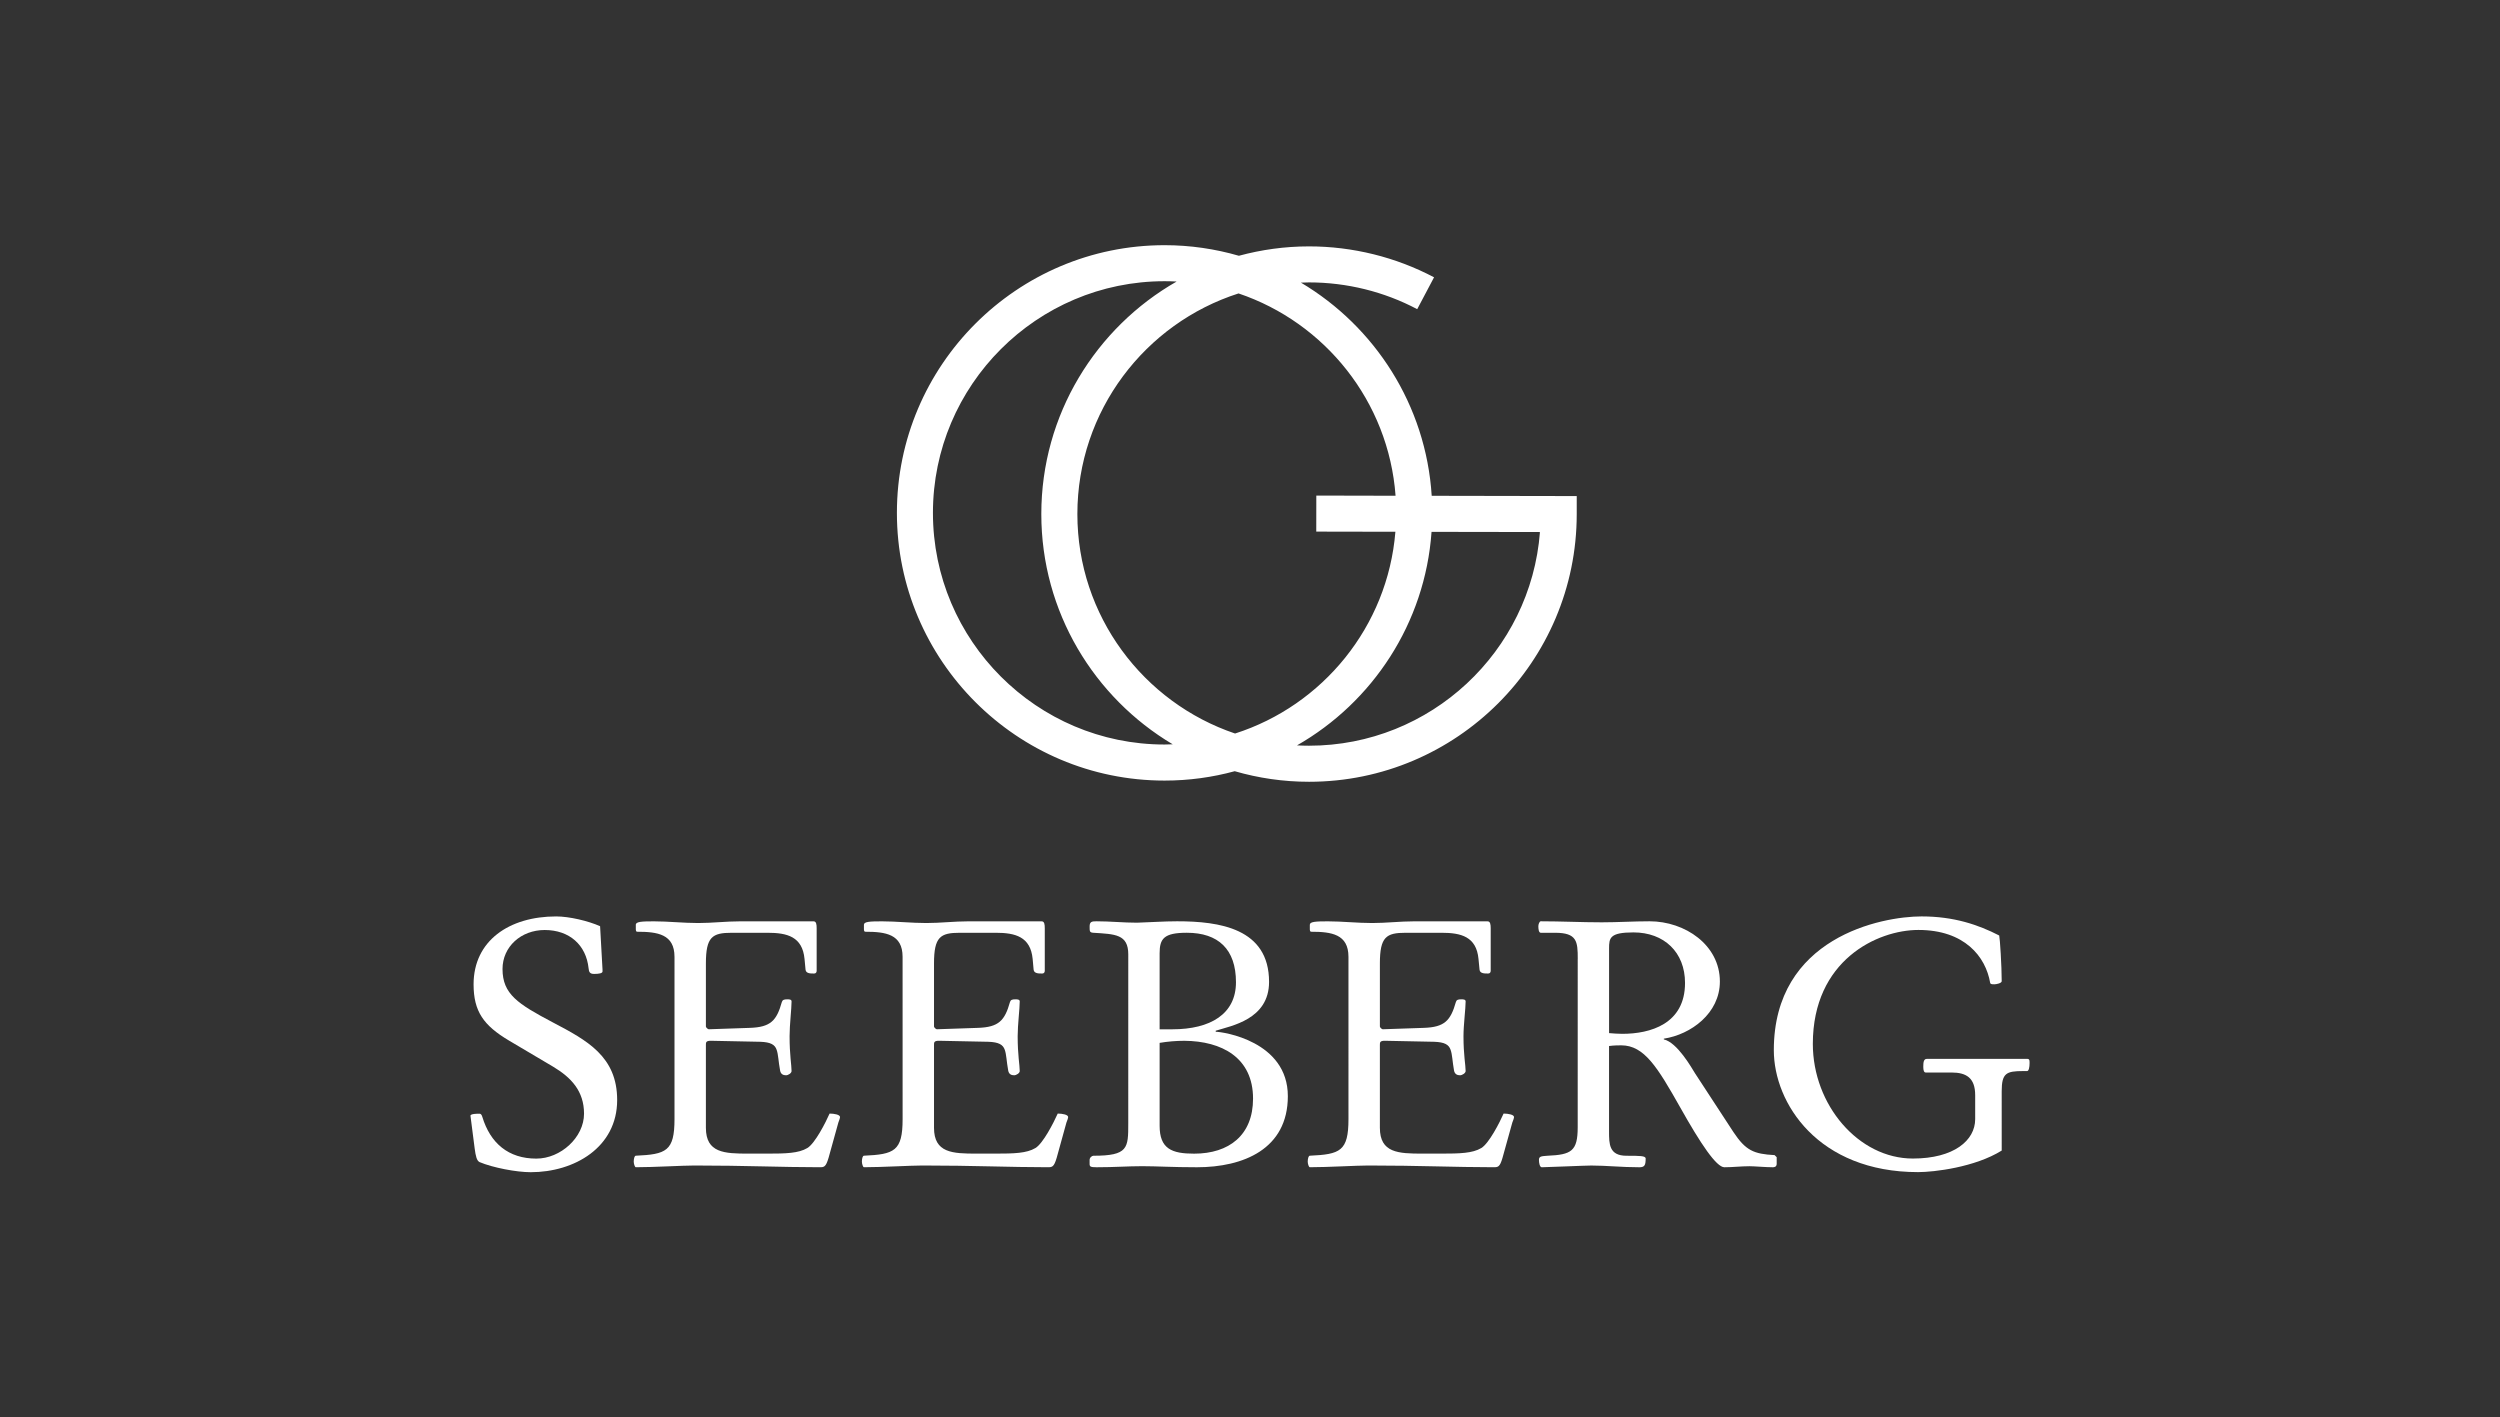
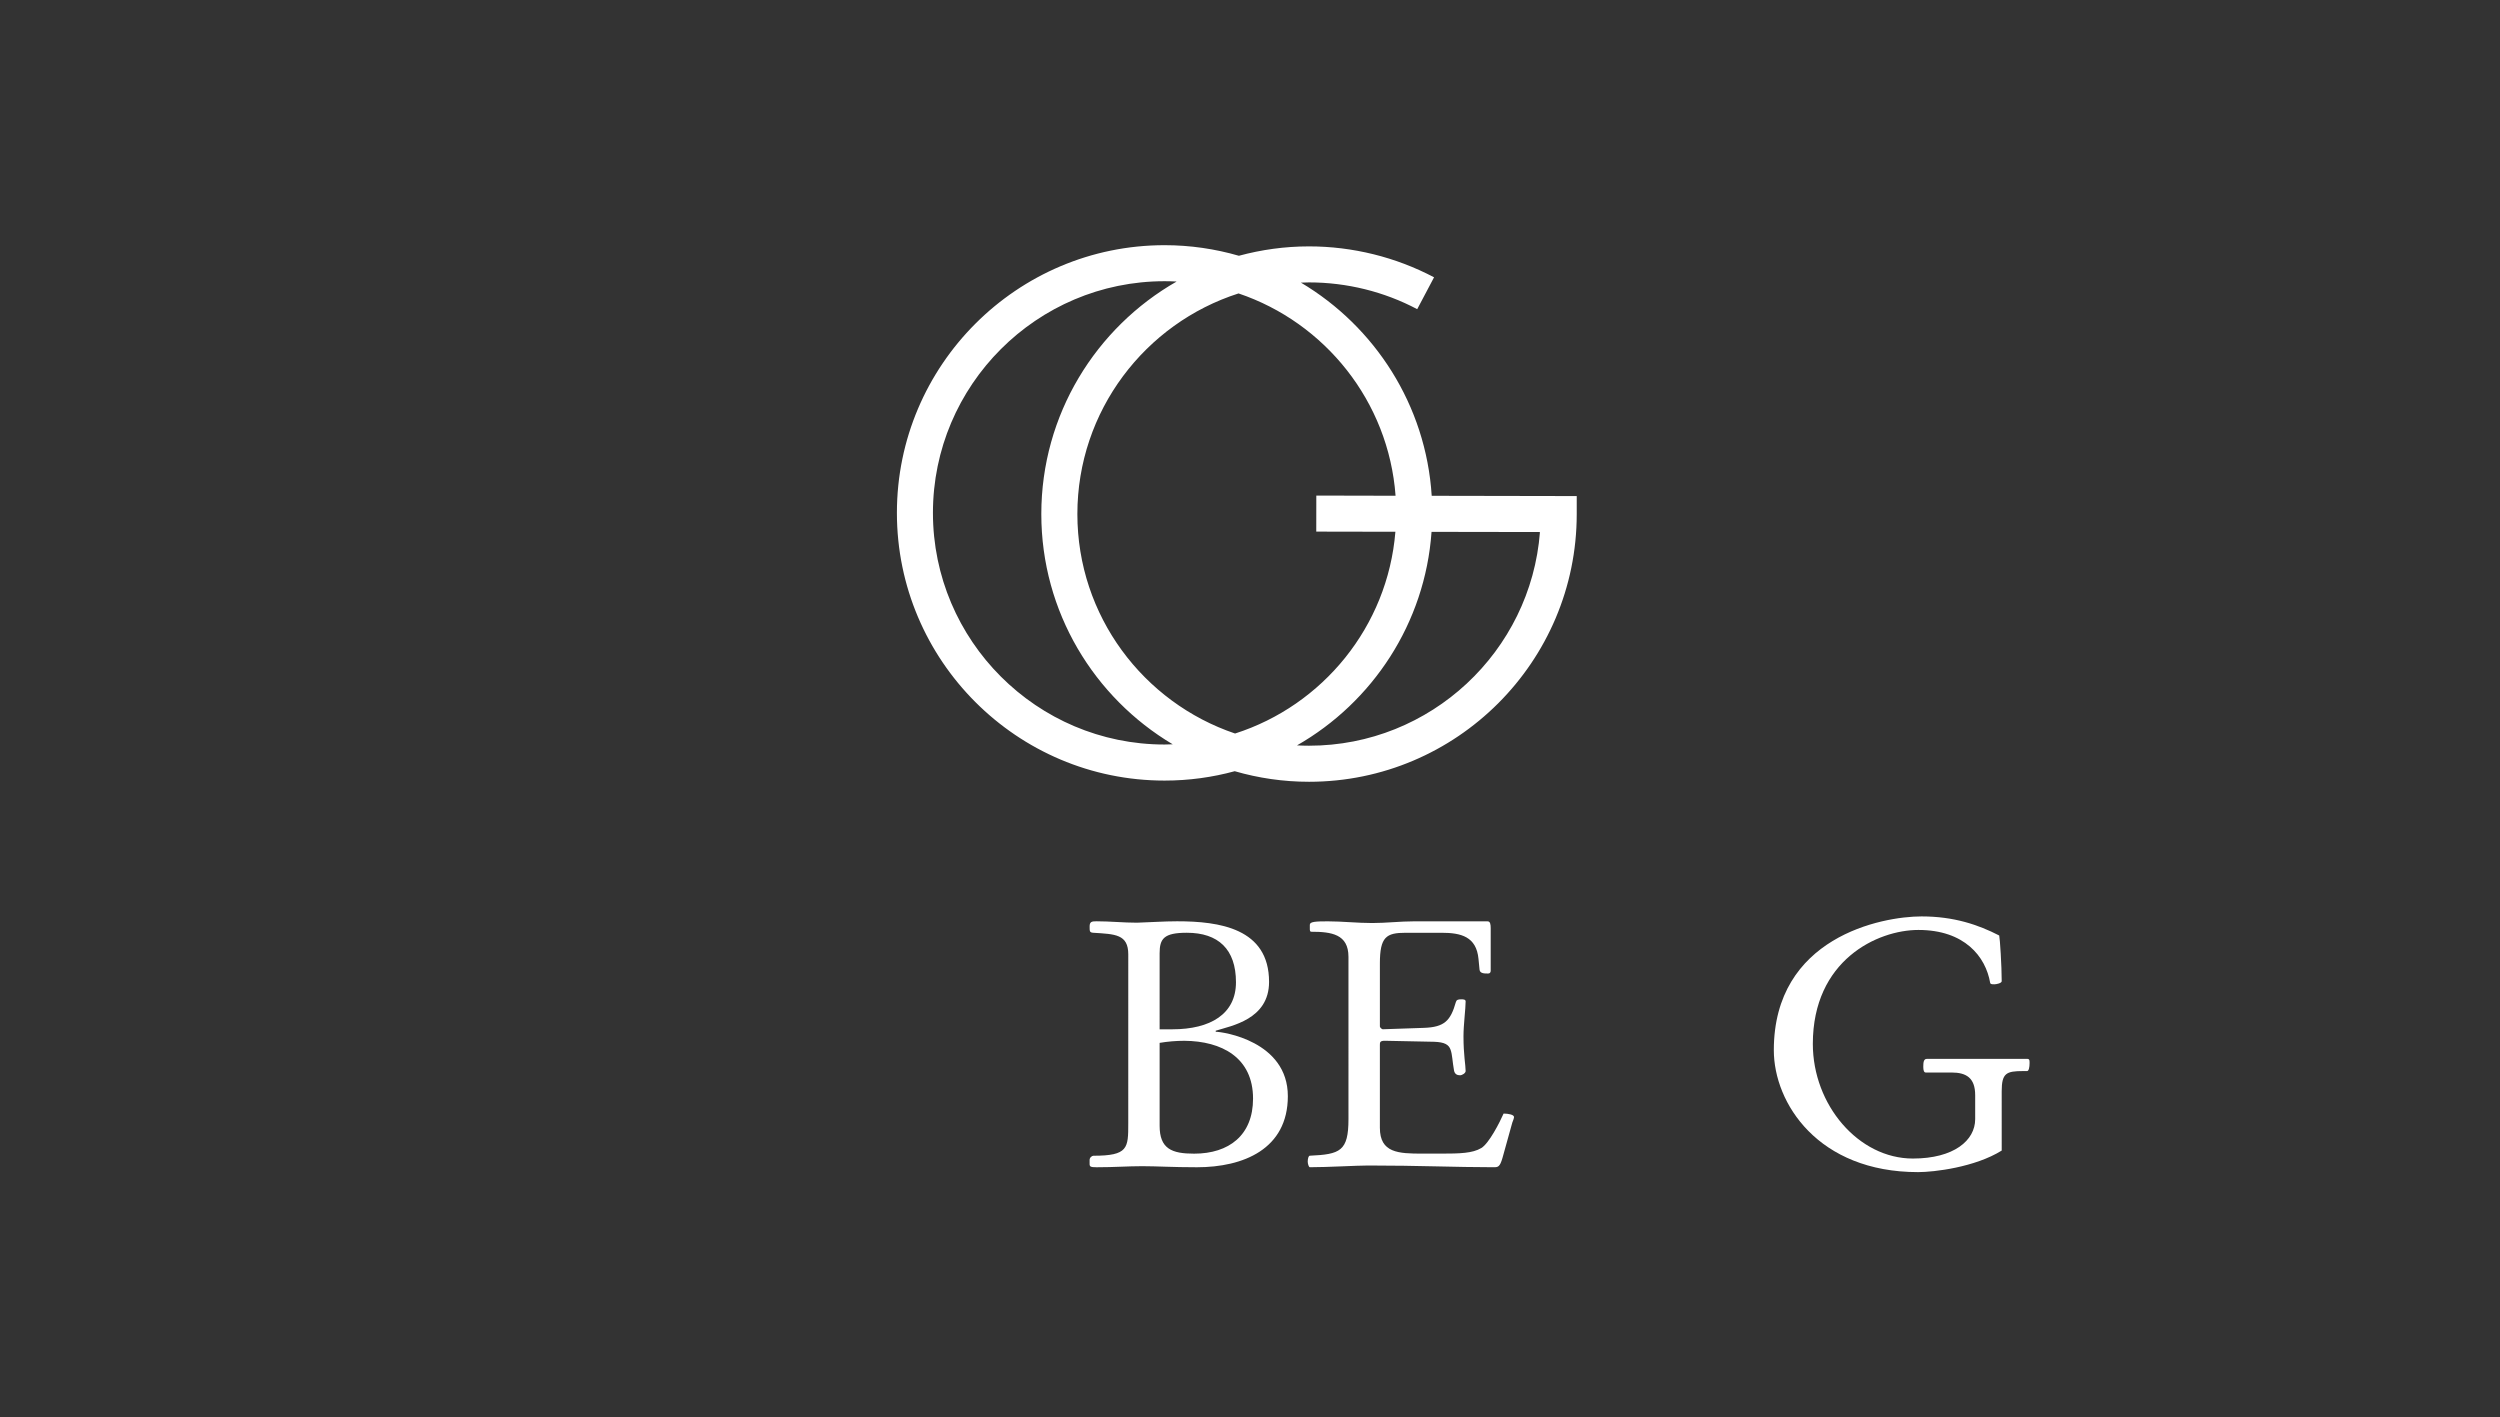
<svg xmlns="http://www.w3.org/2000/svg" version="1.1" id="Layer_1" x="0px" y="0px" width="249.99px" height="141.732px" viewBox="0 0 249.99 141.732" enable-background="new 0 0 249.99 141.732" xml:space="preserve">
  <rect x="0" y="0" width="249.99" height="141.732" fill="#333333" stroke="none" />
  <g>
-     <path fill="#FFFFFF" d="M50.876,104.04c-2.511-1.499-3.52-2.894-3.52-5.61c0-4.354,3.554-6.791,8.257-6.791   c1.326,0,3.205,0.451,4.394,0.977l0.243,4.35v0.176c0,0.18-0.349,0.247-0.839,0.247c-0.449,0-0.517-0.208-0.554-0.56   c-0.244-2.335-1.917-3.831-4.389-3.831c-2.371,0-4.218,1.673-4.218,3.9c0,2.509,1.528,3.487,5.015,5.33   c3.448,1.812,6.449,3.416,6.449,7.771c0,4.742-4.286,7.217-8.644,7.217c-1.431,0-3.795-0.453-5.117-1.011   c-0.282-0.14-0.385-0.595-0.487-1.357l-0.421-3.28c0-0.202,0.696-0.202,0.908-0.202c0.1,0,0.206,0.066,0.275,0.311   c0.802,2.646,2.616,4.18,5.401,4.18c2.439,0,4.772-2.125,4.772-4.49c0-2.267-1.287-3.623-3.097-4.705L50.876,104.04z" />
-     <path fill="#FFFFFF" d="M67.447,95.677c0-2.267-1.704-2.506-3.728-2.506c-0.14,0-0.14-0.176-0.14-0.314v-0.385   c0-0.311,0.597-0.342,1.816-0.342c1.393,0,2.958,0.17,4.423,0.17c1.396,0,2.79-0.17,4.182-0.17h7.354   c0.274,0,0.309,0.31,0.309,0.695v4.245c0,0.141-0.066,0.277-0.241,0.277c-0.279,0-0.835,0.038-0.871-0.385L80.45,95.89   c-0.211-2.234-1.745-2.616-3.691-2.616h-3.593c-1.951,0-2.579,0.415-2.579,3.067v6.308c0,0.1,0.208,0.274,0.283,0.274l4.105-0.14   c2.093-0.066,2.688-0.732,3.205-2.581c0.073-0.205,0.179-0.275,0.564-0.275c0.238,0,0.409,0.035,0.409,0.21   c0,0.731-0.198,2.334-0.198,3.483c0,1.885,0.198,2.893,0.198,3.482c0,0.212-0.342,0.422-0.551,0.422   c-0.281,0-0.519-0.106-0.592-0.456c-0.176-0.942-0.176-1.603-0.348-2.089c-0.175-0.52-0.594-0.767-1.636-0.805l-4.954-0.101   c-0.485,0-0.485,0.172-0.485,0.415v8.289c0,2.512,1.85,2.581,4.251,2.581h1.886c1.842,0,3.129-0.032,4.001-0.556   c0.771-0.449,1.85-2.58,2.23-3.449c0.457,0,1.045,0.103,1.045,0.348c0,0.104-0.105,0.386-0.17,0.559l-0.977,3.521   c-0.279,0.938-0.453,0.938-0.909,0.938c-3.764,0-7.452-0.173-12.506-0.173c-1.147,0-4.077,0.173-5.857,0.173   c-0.103,0-0.209-0.35-0.209-0.558c0-0.275,0.068-0.594,0.209-0.594c3.035-0.139,3.867-0.449,3.867-3.656V95.675h-0.001V95.677z" />
-     <path fill="#FFFFFF" d="M90.255,95.677c0-2.267-1.704-2.506-3.721-2.506c-0.145,0-0.145-0.176-0.145-0.314v-0.385   c0-0.311,0.592-0.342,1.81-0.342c1.396,0,2.967,0.17,4.428,0.17c1.396,0,2.791-0.17,4.184-0.17h7.35   c0.279,0,0.312,0.31,0.312,0.695v4.245c0,0.141-0.068,0.277-0.24,0.277c-0.279,0-0.838,0.038-0.876-0.385l-0.096-1.072   c-0.215-2.234-1.749-2.616-3.695-2.616h-3.589c-1.952,0-2.58,0.415-2.58,3.067v6.308c0,0.1,0.211,0.274,0.279,0.274l4.111-0.14   c2.087-0.066,2.686-0.732,3.206-2.581c0.072-0.205,0.175-0.275,0.557-0.275c0.239,0,0.419,0.035,0.419,0.21   c0,0.731-0.207,2.334-0.207,3.483c0,1.885,0.207,2.893,0.207,3.482c0,0.212-0.347,0.422-0.557,0.422   c-0.284,0-0.523-0.106-0.593-0.456c-0.173-0.942-0.173-1.603-0.346-2.089c-0.178-0.52-0.599-0.767-1.64-0.805l-4.949-0.101   c-0.487,0-0.487,0.172-0.487,0.415v8.289c0,2.512,1.847,2.581,4.25,2.581h1.883c1.845,0,3.134-0.032,4.003-0.556   c0.769-0.449,1.85-2.58,2.235-3.449c0.451,0,1.042,0.103,1.042,0.348c0,0.104-0.103,0.386-0.174,0.559l-0.973,3.521   c-0.279,0.938-0.456,0.938-0.908,0.938c-3.762,0-7.456-0.173-12.509-0.173c-1.149,0-4.077,0.173-5.854,0.173   c-0.101,0-0.206-0.35-0.206-0.558c0-0.275,0.068-0.594,0.206-0.594c3.031-0.139,3.865-0.449,3.865-3.656L90.255,95.677   L90.255,95.677z" />
    <path fill="#FFFFFF" d="M115.958,102.927h1.259c3.833,0,6.375-1.535,6.375-4.706c0-3.312-1.776-4.949-4.917-4.949   c-2.299,0-2.718,0.597-2.718,2.056L115.958,102.927L115.958,102.927z M112.823,95.435c0-2.025-1.322-2.025-3.516-2.163   c-0.349-0.033-0.349-0.137-0.349-0.625c0-0.486,0.211-0.522,0.698-0.522c1.354,0,2.686,0.141,4.035,0.141   c1.327-0.037,2.686-0.141,4.011-0.141c4.22,0,9.199,0.694,9.199,6.06c0,3.766-3.797,4.394-5.333,4.881v0.107   c0.698,0,7.211,0.933,7.211,6.44c0,5.298-4.457,7.108-9.089,7.108c-2.475,0-4.01-0.107-5.476-0.107   c-1.428,0-2.784,0.107-4.56,0.107c-0.627,0-0.698-0.07-0.698-0.344v-0.388c0-0.244,0.243-0.419,0.382-0.419   c3.483,0,3.483-0.764,3.483-3.233L112.823,95.435L112.823,95.435z M115.958,112.576c0,2.305,1.221,2.786,3.448,2.786   c3.49,0,5.894-1.846,5.894-5.504c0-4.11-3.135-5.754-6.865-5.782c-0.84,0-1.673,0.073-2.477,0.207V112.576z" />
    <path fill="#FFFFFF" d="M134.841,95.677c0-2.267-1.703-2.506-3.723-2.506c-0.141,0-0.141-0.176-0.141-0.314v-0.385   c0-0.311,0.592-0.342,1.81-0.342c1.394,0,2.961,0.17,4.427,0.17c1.395,0,2.786-0.17,4.186-0.17h7.349   c0.276,0,0.315,0.31,0.315,0.695v4.245c0,0.141-0.07,0.277-0.242,0.277c-0.278,0-0.842,0.038-0.874-0.385l-0.104-1.072   c-0.21-2.234-1.744-2.616-3.693-2.616h-3.588c-1.951,0-2.58,0.415-2.58,3.067v6.308c0,0.1,0.209,0.274,0.283,0.274l4.105-0.14   c2.09-0.066,2.684-0.732,3.21-2.581c0.067-0.205,0.173-0.275,0.555-0.275c0.243,0,0.421,0.035,0.421,0.21   c0,0.731-0.215,2.334-0.215,3.483c0,1.885,0.215,2.893,0.215,3.482c0,0.212-0.354,0.422-0.559,0.422   c-0.279,0-0.521-0.106-0.598-0.456c-0.17-0.942-0.17-1.603-0.346-2.089c-0.176-0.52-0.595-0.767-1.643-0.805l-4.943-0.101   c-0.486,0-0.486,0.172-0.486,0.415v8.289c0,2.512,1.853,2.581,4.252,2.581h1.88c1.845,0,3.134-0.032,4.005-0.556   c0.768-0.449,1.854-2.58,2.234-3.449c0.453,0,1.043,0.103,1.043,0.348c0,0.104-0.102,0.386-0.174,0.559l-0.978,3.521   c-0.272,0.938-0.452,0.938-0.904,0.938c-3.76,0-7.456-0.173-12.508-0.173c-1.151,0-4.078,0.173-5.854,0.173   c-0.106,0-0.211-0.35-0.211-0.558c0-0.275,0.072-0.594,0.211-0.594c3.031-0.139,3.863-0.449,3.863-3.656V95.675l0,0V95.677z" />
-     <path fill="#FFFFFF" d="M160.901,103.307c0.453,0.036,0.869,0.072,1.324,0.072c2.786,0,6.271-0.976,6.271-5.088   c0-3.069-2.09-5.054-5.157-5.054c-2.372,0-2.438,0.557-2.438,1.602V103.307L160.901,103.307z M157.769,95.888   c0-1.745-0.069-2.614-2.263-2.614h-1.432c-0.212,0-0.245-0.389-0.245-0.664c0-0.176,0.104-0.485,0.245-0.485   c2.021,0,4.075,0.104,6.097,0.104c1.602,0,3.169-0.104,4.773-0.104c3.553,0,7.037,2.367,7.037,6.024   c0,3.177-2.891,5.298-5.606,5.714v0.073c1.358,0.312,2.786,2.854,3.135,3.412l3.828,5.857c1.224,1.841,2.024,2.191,4.114,2.302   l0.21,0.207v0.658c0,0.316-0.244,0.349-0.38,0.349c-0.735,0-1.816-0.103-2.34-0.103c-0.834,0-1.674,0.103-2.51,0.103   c-0.798,0-2.367-2.333-4.421-5.991c-2.263-4.005-3.59-6.2-5.891-6.2c-0.279,0-0.698,0-1.222,0.068v8.538   c0,1.252,0,2.436,1.744,2.436c1.323,0,1.918,0,1.918,0.279c0,0.664-0.105,0.871-0.627,0.871c-1.812,0-3.31-0.173-4.811-0.173   c-0.593,0-4.46,0.173-4.949,0.173c-0.209,0-0.283-0.449-0.283-0.729c0-0.317,0.142-0.384,0.838-0.422   c2.408-0.104,3.037-0.45,3.037-2.858V95.888H157.769z" />
    <path fill="#FFFFFF" d="M200.163,115.052c-2.686,1.672-6.762,2.155-8.361,2.155c-10.002,0-14.427-6.896-14.427-12.19   c0-11.291,10.765-13.379,14.776-13.379c3.232,0,5.673,0.833,7.763,1.909c0.071,0.283,0.249,3.035,0.249,4.566   c0,0.213-0.557,0.314-0.732,0.314c-0.213,0-0.383,0-0.42-0.137c-0.451-2.648-2.576-5.298-7.179-5.298   c-4.104,0-10.556,3.031-10.556,11.392c0,6.1,4.563,11.466,10.002,11.466c4.105,0,6.232-1.813,6.232-3.938v-2.4   c0-1.74-0.904-2.265-2.363-2.265h-2.584c-0.174,0-0.242-0.217-0.242-0.562c0-0.451,0.037-0.799,0.349-0.799h10.073   c0.24,0,0.205,0.274,0.205,0.453c0,0.346-0.068,0.765-0.247,0.765h-0.409c-1.676,0-2.13,0.211-2.13,2.022L200.163,115.052   L200.163,115.052z" />
    <path fill="#FFFFFF" d="M143.165,49.578c-0.573-9.069-5.686-16.927-13.076-21.316c0.268-0.009,0.534-0.023,0.811-0.023   c3.77,0,7.508,0.924,10.816,2.677l1.684-3.186c-3.823-2.021-8.151-3.093-12.5-3.093c-2.432,0-4.779,0.333-7.015,0.939   c-2.363-0.685-4.854-1.059-7.434-1.059c-14.754,0-26.764,12.009-26.764,26.768c0,14.761,12.009,26.77,26.764,26.77   c2.434,0,4.78-0.327,7.017-0.938c2.366,0.686,4.852,1.057,7.432,1.057c14.757,0,26.767-12.009,26.767-26.768v-1.801L143.165,49.578   z M139.551,49.573l-7.925-0.018l-0.005,3.604l7.913,0.015c-0.772,9.483-7.272,17.372-16.032,20.175   c-9.158-3.093-15.769-11.76-15.769-21.944c0-10.316,6.782-19.078,16.116-22.063C132.487,32.259,138.856,40.135,139.551,49.573    M116.45,74.449c-12.765,0-23.16-10.392-23.16-23.165c0-12.771,10.395-23.164,23.16-23.164c0.409,0,0.81,0.012,1.209,0.032   c-8.073,4.612-13.532,13.307-13.532,23.251c0,9.783,5.285,18.355,13.137,23.024C116.999,74.439,116.727,74.449,116.45,74.449    M130.897,74.568c-0.403,0-0.808-0.012-1.203-0.033c7.553-4.316,12.81-12.208,13.455-21.352l10.84,0.018   C153.073,65.136,143.063,74.568,130.897,74.568" />
  </g>
</svg>